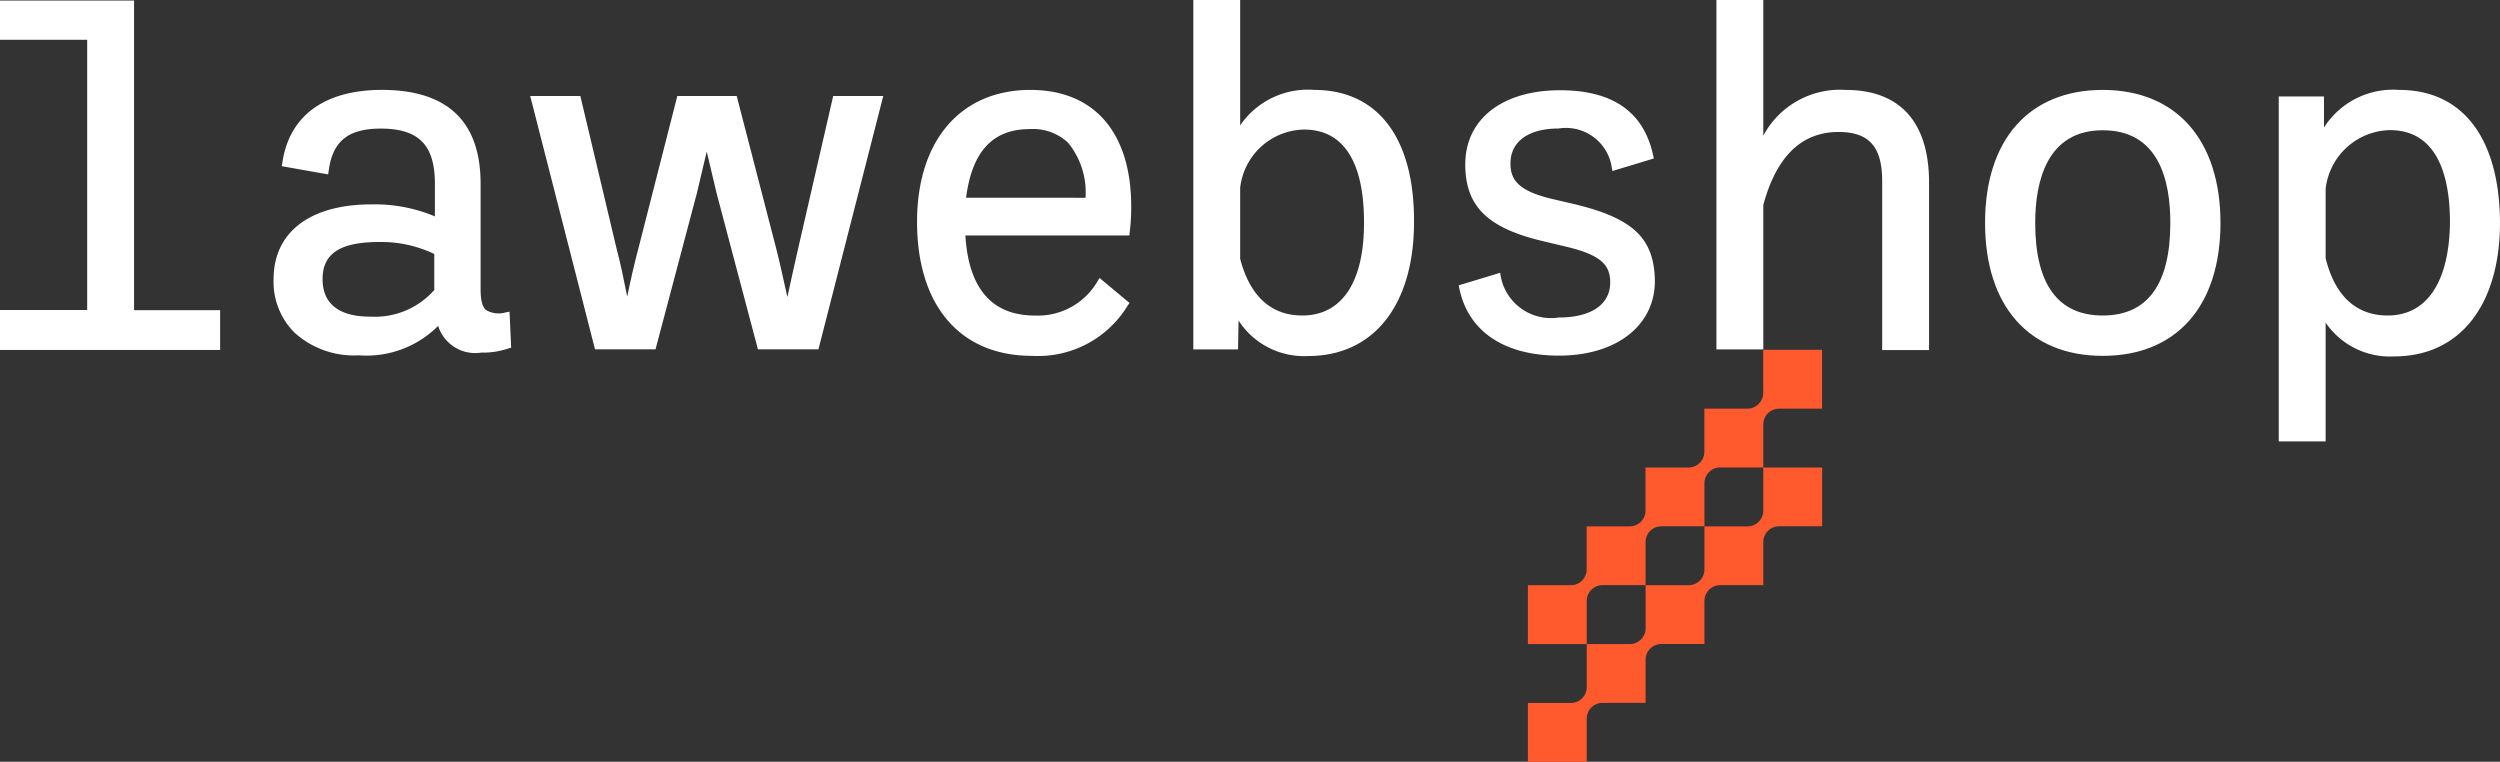
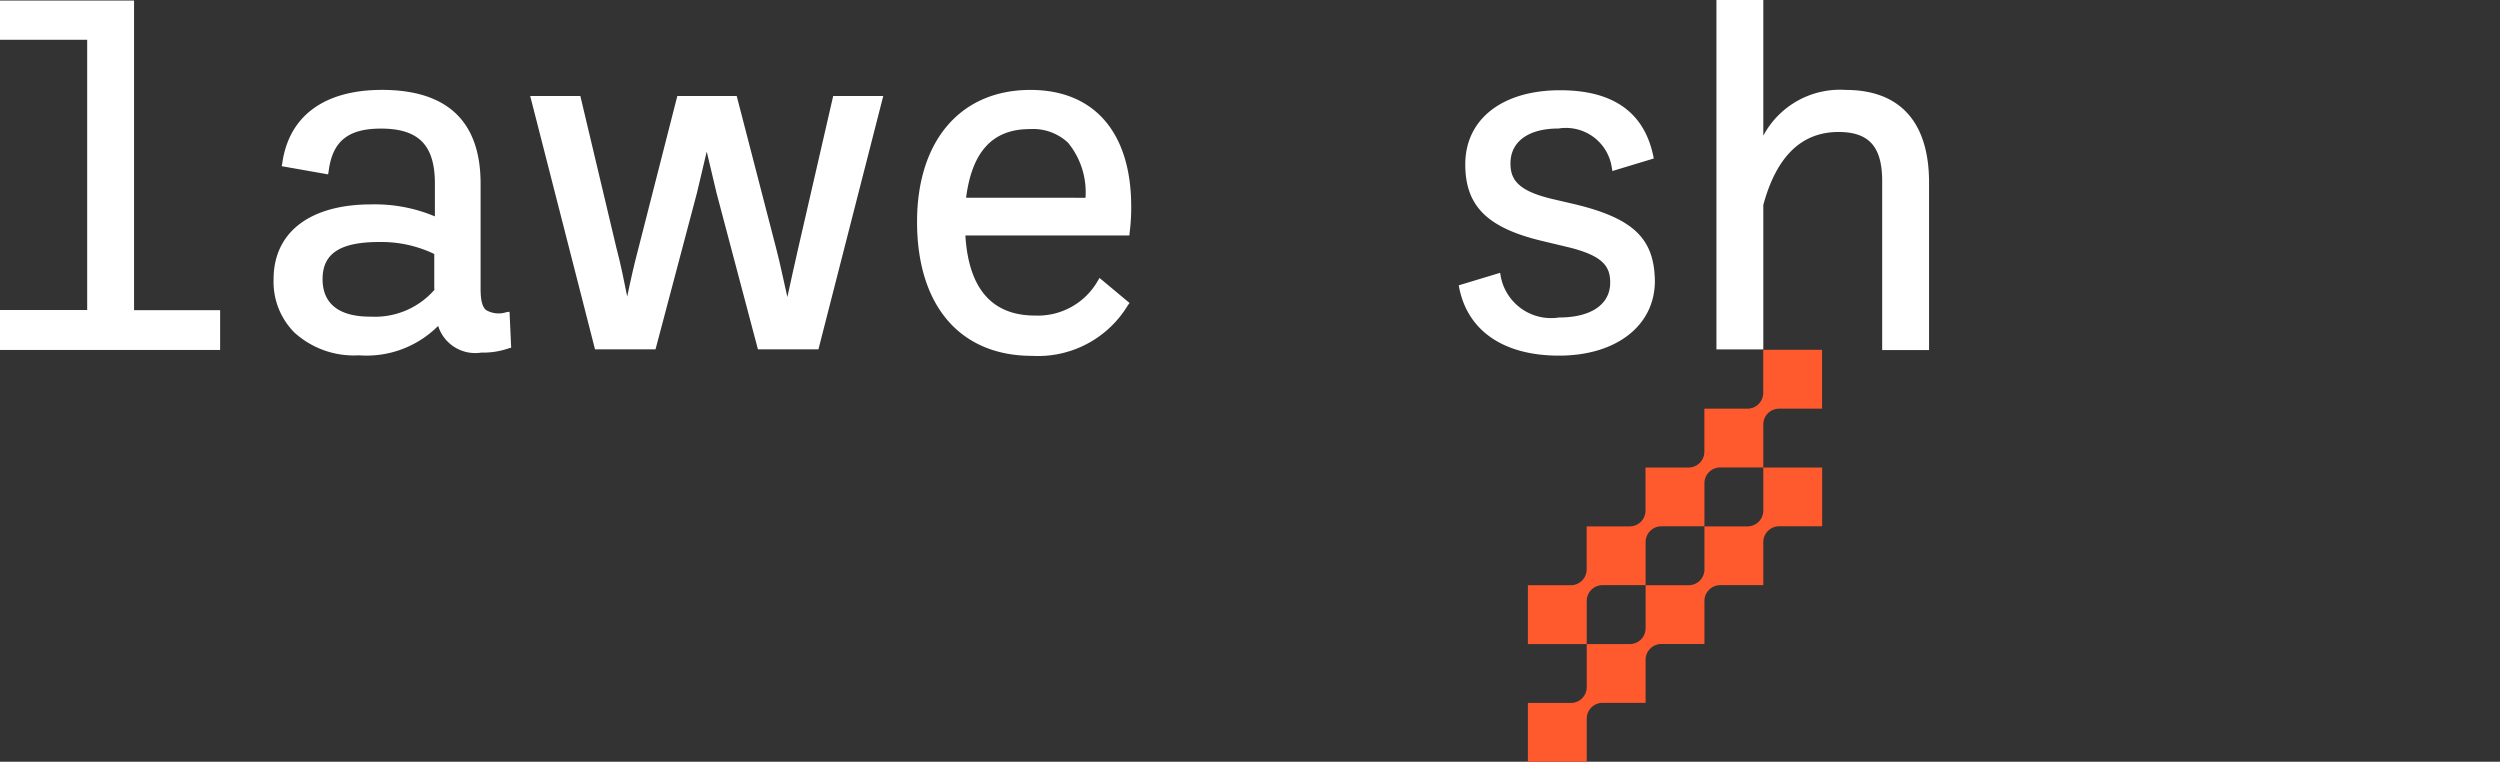
<svg xmlns="http://www.w3.org/2000/svg" width="91.584" height="27.906" viewBox="0 0 91.584 27.906">
  <rect x="0" y="0" width="91.584" height="27.906" fill="#333333" stroke="none" />
  <g id="Groupe_27052" data-name="Groupe 27052" transform="translate(-598.894 -1032.843)">
    <g id="Groupe_15824" data-name="Groupe 15824" transform="translate(459 1027.818)">
      <g id="horizontal-lawebshop-01-01" transform="translate(124 0)">
        <g id="Groupe_15823" data-name="Groupe 15823" transform="translate(15.894 5.025)">
          <g id="Groupe_15821" data-name="Groupe 15821" transform="translate(55.972 12.815)">
            <path id="Tracé_18967" data-name="Tracé 18967" d="M365.2,170.856h1.577V168.7h-2.156v1.577a.579.579,0,0,1-.579.579h-1.577v1.577a.579.579,0,0,1-.579.579h-1.577v1.577a.579.579,0,0,1-.579.579h-1.577v1.577a.579.579,0,0,1-.579.579H356v2.156h2.156V177.9a.579.579,0,0,1,.579-.579h1.577v-1.577a.579.579,0,0,1,.579-.579h1.577v-1.577a.579.579,0,0,1,.579-.579h1.577v-1.577A.579.579,0,0,1,365.2,170.856Z" transform="translate(-356 -168.7)" fill="#ff592e" />
            <path id="Tracé_18968" data-name="Tracé 18968" d="M364.045,192.456h-1.577v1.577a.579.579,0,0,1-.579.579h-1.577v1.577a.579.579,0,0,1-.579.579h-1.577v1.577a.579.579,0,0,1-.579.579H356v2.156h2.156V199.5a.579.579,0,0,1,.579-.579h1.577v-1.577a.579.579,0,0,1,.579-.579h1.577v-1.577a.579.579,0,0,1,.579-.579h1.577v-1.577a.579.579,0,0,1,.579-.579h1.577V190.3h-2.156v1.577A.579.579,0,0,1,364.045,192.456Z" transform="translate(-356 -185.988)" fill="#ff592e" />
          </g>
          <g id="Groupe_15822" data-name="Groupe 15822" transform="translate(0 0)">
            <path fill="white" id="Tracé_18969" data-name="Tracé 18969" d="M80.511,104.6H75.6v1.437h3.194v9.9H75.6V117.4h8.064v-1.457H80.511Z" transform="translate(-75.6 -104.58)" />
            <path fill="white" id="Tracé_18970" data-name="Tracé 18970" d="M134.324,129.144a.914.914,0,0,1-.739-.08c-.14-.12-.2-.359-.2-.779v-3.853c0-2.276-1.218-3.433-3.613-3.433-2.116,0-3.413.958-3.653,2.695l-.02.1,1.7.3.02-.12c.14-1.1.719-1.557,1.916-1.557,1.377,0,1.976.6,1.976,2.016v1.2a5.671,5.671,0,0,0-2.336-.439c-2.236,0-3.573,1.018-3.573,2.735a2.632,2.632,0,0,0,.759,1.956,3.237,3.237,0,0,0,2.355.838h.02a3.7,3.7,0,0,0,2.894-1.078,1.423,1.423,0,0,0,1.577.978,2.866,2.866,0,0,0,1.018-.16l.08-.02-.06-1.317Zm-2.615-.838a2.89,2.89,0,0,1-2.336,1h-.04c-.8,0-1.737-.24-1.737-1.377,0-.918.619-1.337,1.976-1.357h.1a4.461,4.461,0,0,1,2.016.439v1.3Z" transform="translate(-115.779 -117.706)" />
            <path fill="white" id="Tracé_18971" data-name="Tracé 18971" d="M182.721,127.669c-.12.539-.259,1.138-.4,1.8-.14-.6-.26-1.218-.419-1.817l-1.437-5.549H178.29l-1.417,5.549c-.16.6-.3,1.218-.419,1.8-.12-.6-.24-1.2-.4-1.8l-1.317-5.549H172.9l2.375,9.282h2.216l1.517-5.729c.12-.5.24-1.018.359-1.517.12.5.24,1.018.359,1.517l1.517,5.729h2.216l2.375-9.282H184Z" transform="translate(-153.477 -118.587)" />
            <path fill="white" id="Tracé_18972" data-name="Tracé 18972" d="M251.685,126.25a7.147,7.147,0,0,0,.06-.978c0-2.715-1.357-4.272-3.693-4.272-2.555,0-4.152,1.856-4.152,4.831,0,3.074,1.577,4.911,4.212,4.911a3.842,3.842,0,0,0,3.513-1.856l.06-.08-1.1-.918-.06.1a2.529,2.529,0,0,1-2.3,1.278c-1.577,0-2.435-.978-2.555-2.934h6.008Zm-5.989-1.3c.22-1.7.978-2.515,2.336-2.515a1.873,1.873,0,0,1,1.4.5,2.864,2.864,0,0,1,.639,2.016Z" transform="translate(-210.305 -117.706)" />
-             <path fill="white" id="Tracé_18973" data-name="Tracé 18973" d="M299.031,107.794a3,3,0,0,0-2.715,1.3V104.5H294.6v12.8h1.637l.02-1.058a2.854,2.854,0,0,0,2.555,1.3c2.4,0,3.873-1.876,3.873-4.911C302.7,109.57,301.367,107.794,299.031,107.794Zm-.439,8.264c-1.138,0-1.916-.7-2.276-2.076v-2.6a2.4,2.4,0,0,1,2.336-2.136c1.816,0,2.2,1.836,2.2,3.374C300.868,114.82,300.049,116.058,298.592,116.058Z" transform="translate(-250.884 -104.5)" />
            <path fill="white" id="Tracé_18974" data-name="Tracé 18974" d="M347.572,125.272l-.858-.2c-1.258-.3-1.517-.719-1.517-1.3,0-.8.659-1.278,1.757-1.278a1.7,1.7,0,0,1,1.956,1.437l.02.12,1.517-.459-.02-.1q-.509-2.4-3.413-2.4c-2.116,0-3.473,1.058-3.473,2.715,0,1.537.818,2.336,2.854,2.815l.838.2c1.357.319,1.617.719,1.617,1.317,0,.8-.7,1.278-1.876,1.278a1.877,1.877,0,0,1-2.136-1.517l-.02-.12-1.517.459.02.1c.319,1.577,1.637,2.475,3.653,2.475,2.1,0,3.513-1.1,3.513-2.735C350.466,126.53,349.708,125.791,347.572,125.272Z" transform="translate(-289.863 -117.786)" />
            <path fill="white" id="Tracé_18975" data-name="Tracé 18975" d="M395.331,107.794a3.183,3.183,0,0,0-3.014,1.677V104.5H390.6v12.8h1.717v-5.29c.479-1.777,1.4-2.675,2.755-2.675,1.118,0,1.6.539,1.6,1.8v6.188h1.717v-6.208C398.365,108.951,397.307,107.794,395.331,107.794Z" transform="translate(-327.721 -104.5)" />
-             <path fill="white" id="Tracé_18977" data-name="Tracé 18977" d="M498.212,121a3,3,0,0,0-2.755,1.377V121.24H493.8v12.636h1.717v-4.352a2.85,2.85,0,0,0,2.515,1.238c2.4,0,3.873-1.876,3.873-4.911C501.885,122.777,500.547,121,498.212,121Zm-.419,8.264c-1.158,0-1.936-.719-2.276-2.1v-2.535a2.421,2.421,0,0,1,2.355-2.156c1.816,0,2.2,1.836,2.2,3.374C500.048,128.027,499.23,129.264,497.792,129.264Z" transform="translate(-410.321 -117.706)" />
-             <path fill="white" id="Tracé_23708" data-name="Tracé 23708" d="M444.212,121c-2.695,0-4.312,1.817-4.312,4.871s1.617,4.871,4.312,4.871,4.312-1.817,4.312-4.871C448.523,122.836,446.906,121,444.212,121Zm0,8.264c-1.637,0-2.475-1.138-2.475-3.393,0-1.537.439-3.393,2.475-3.393,2.056,0,2.475,1.836,2.475,3.393C446.687,128.126,445.848,129.264,444.212,129.264Z" transform="translate(-367.18 -117.706)" />
          </g>
        </g>
      </g>
    </g>
  </g>
</svg>